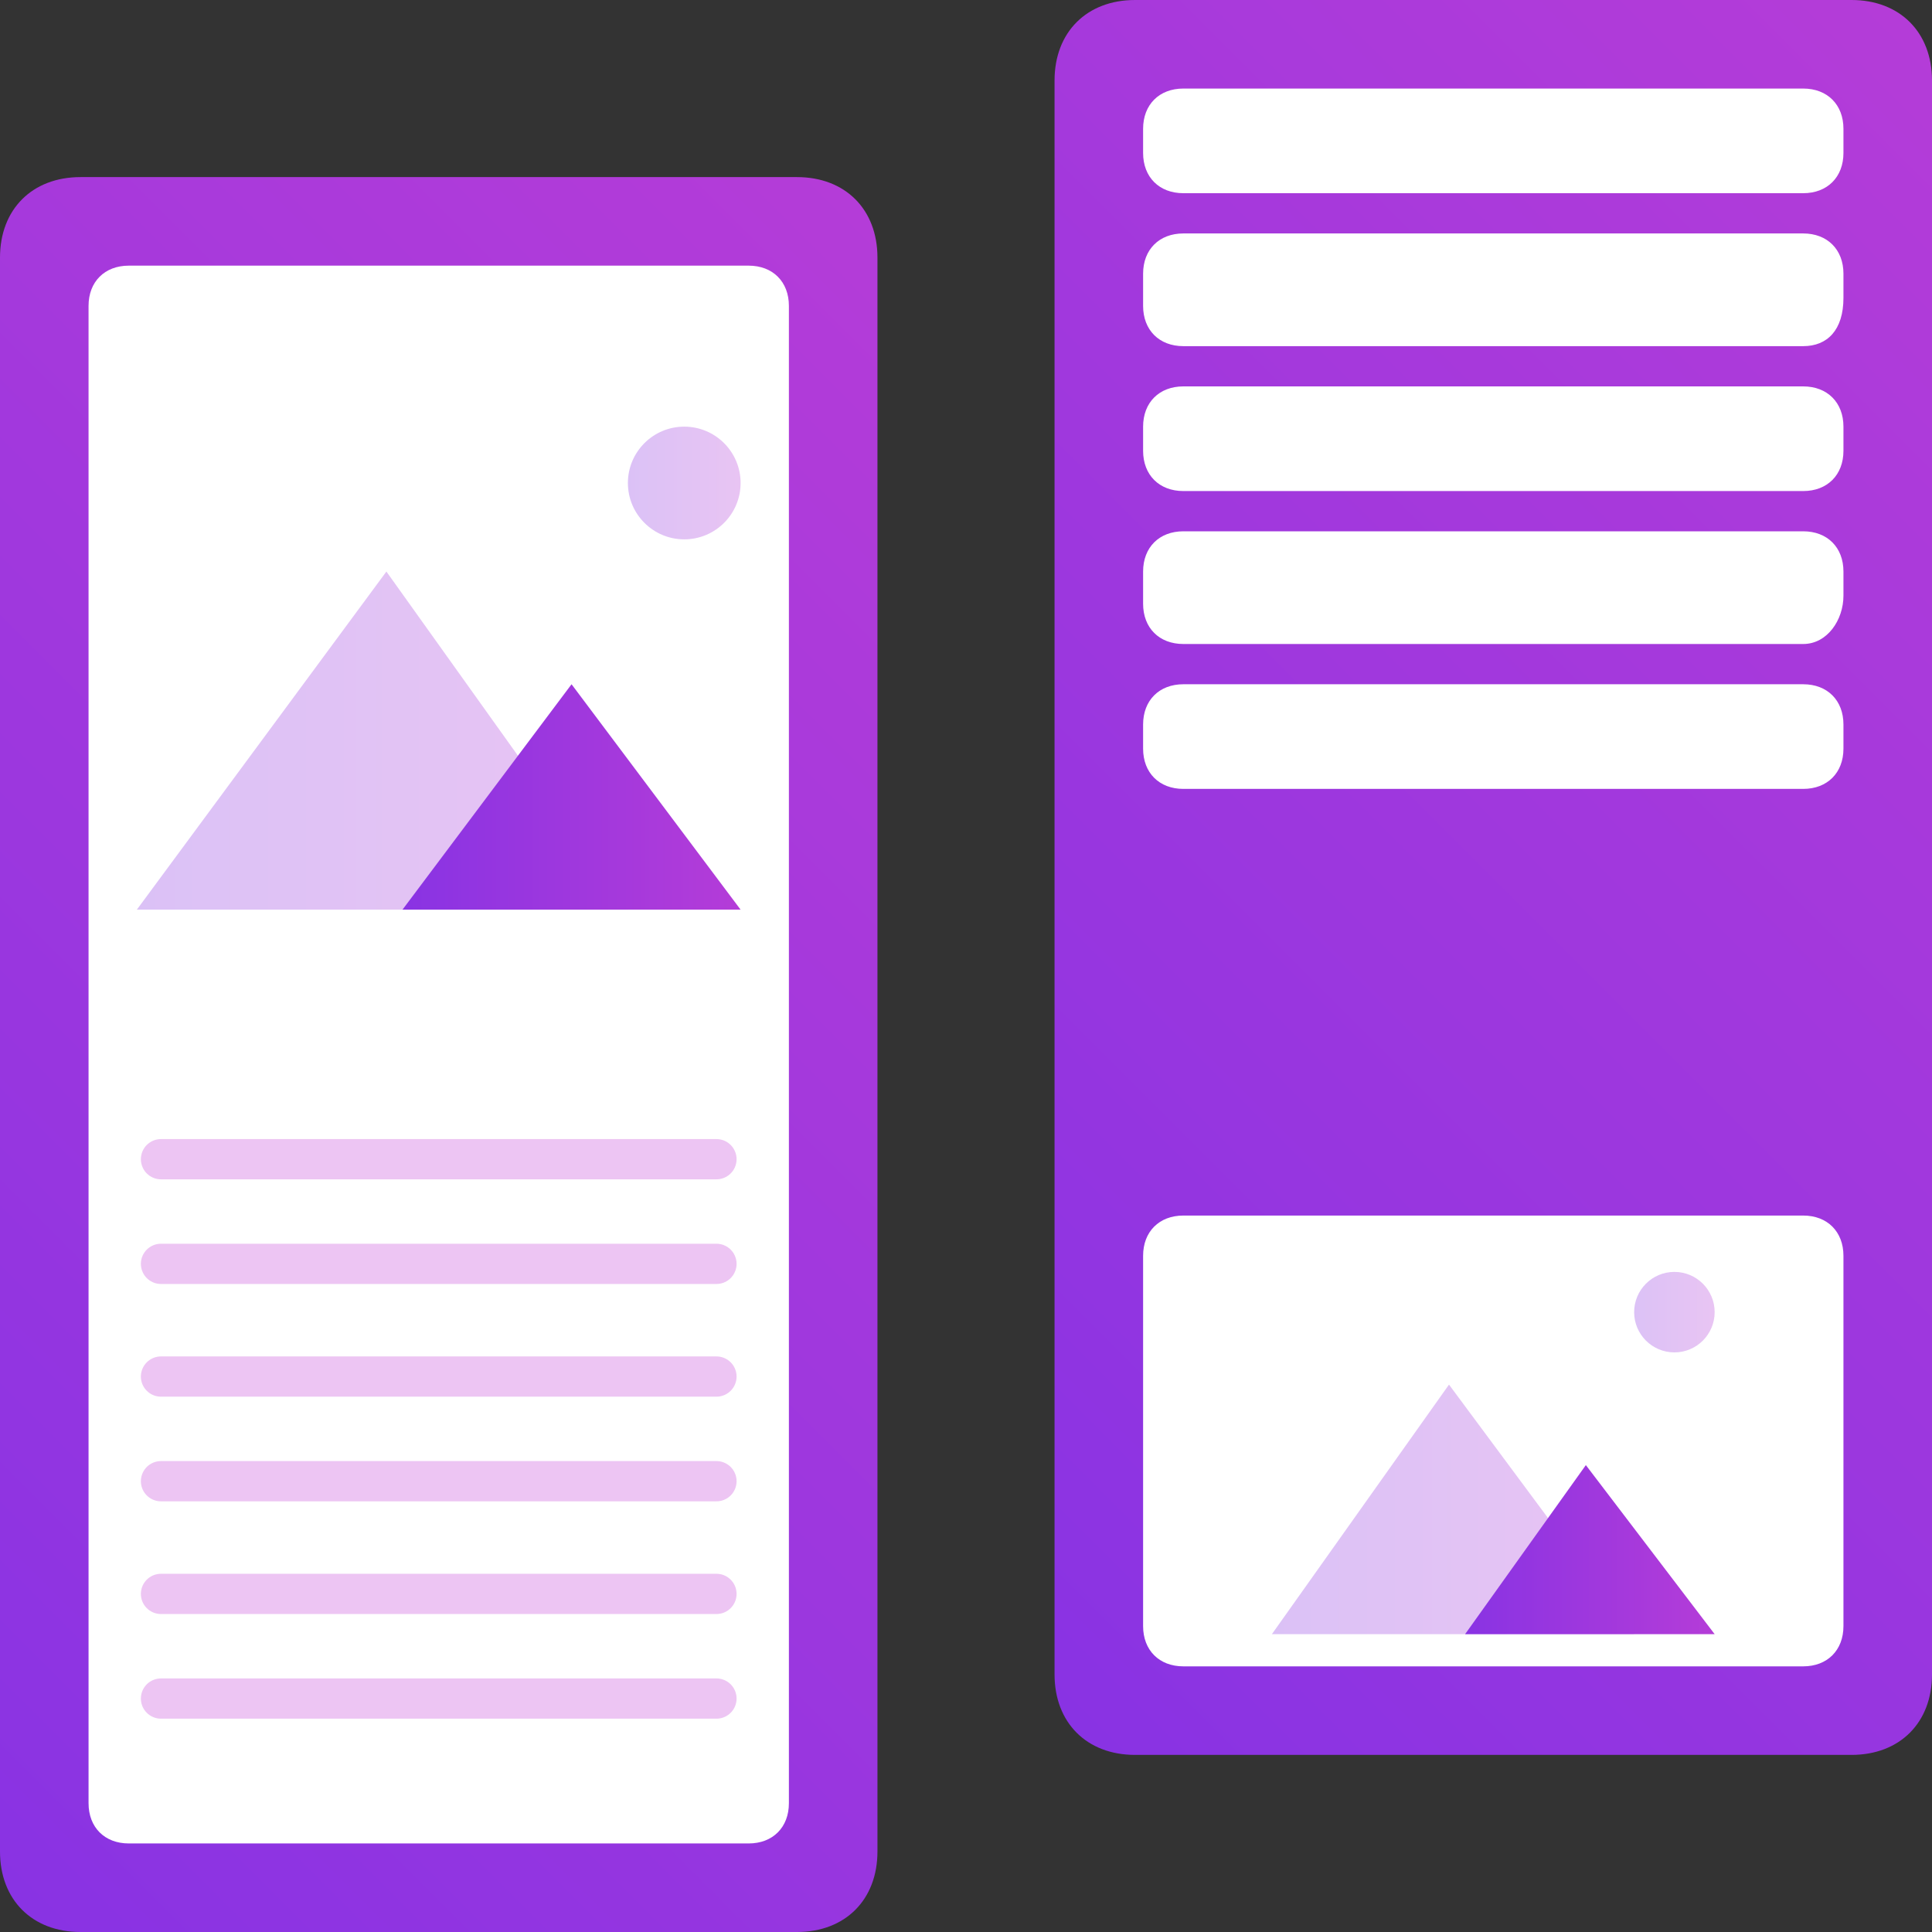
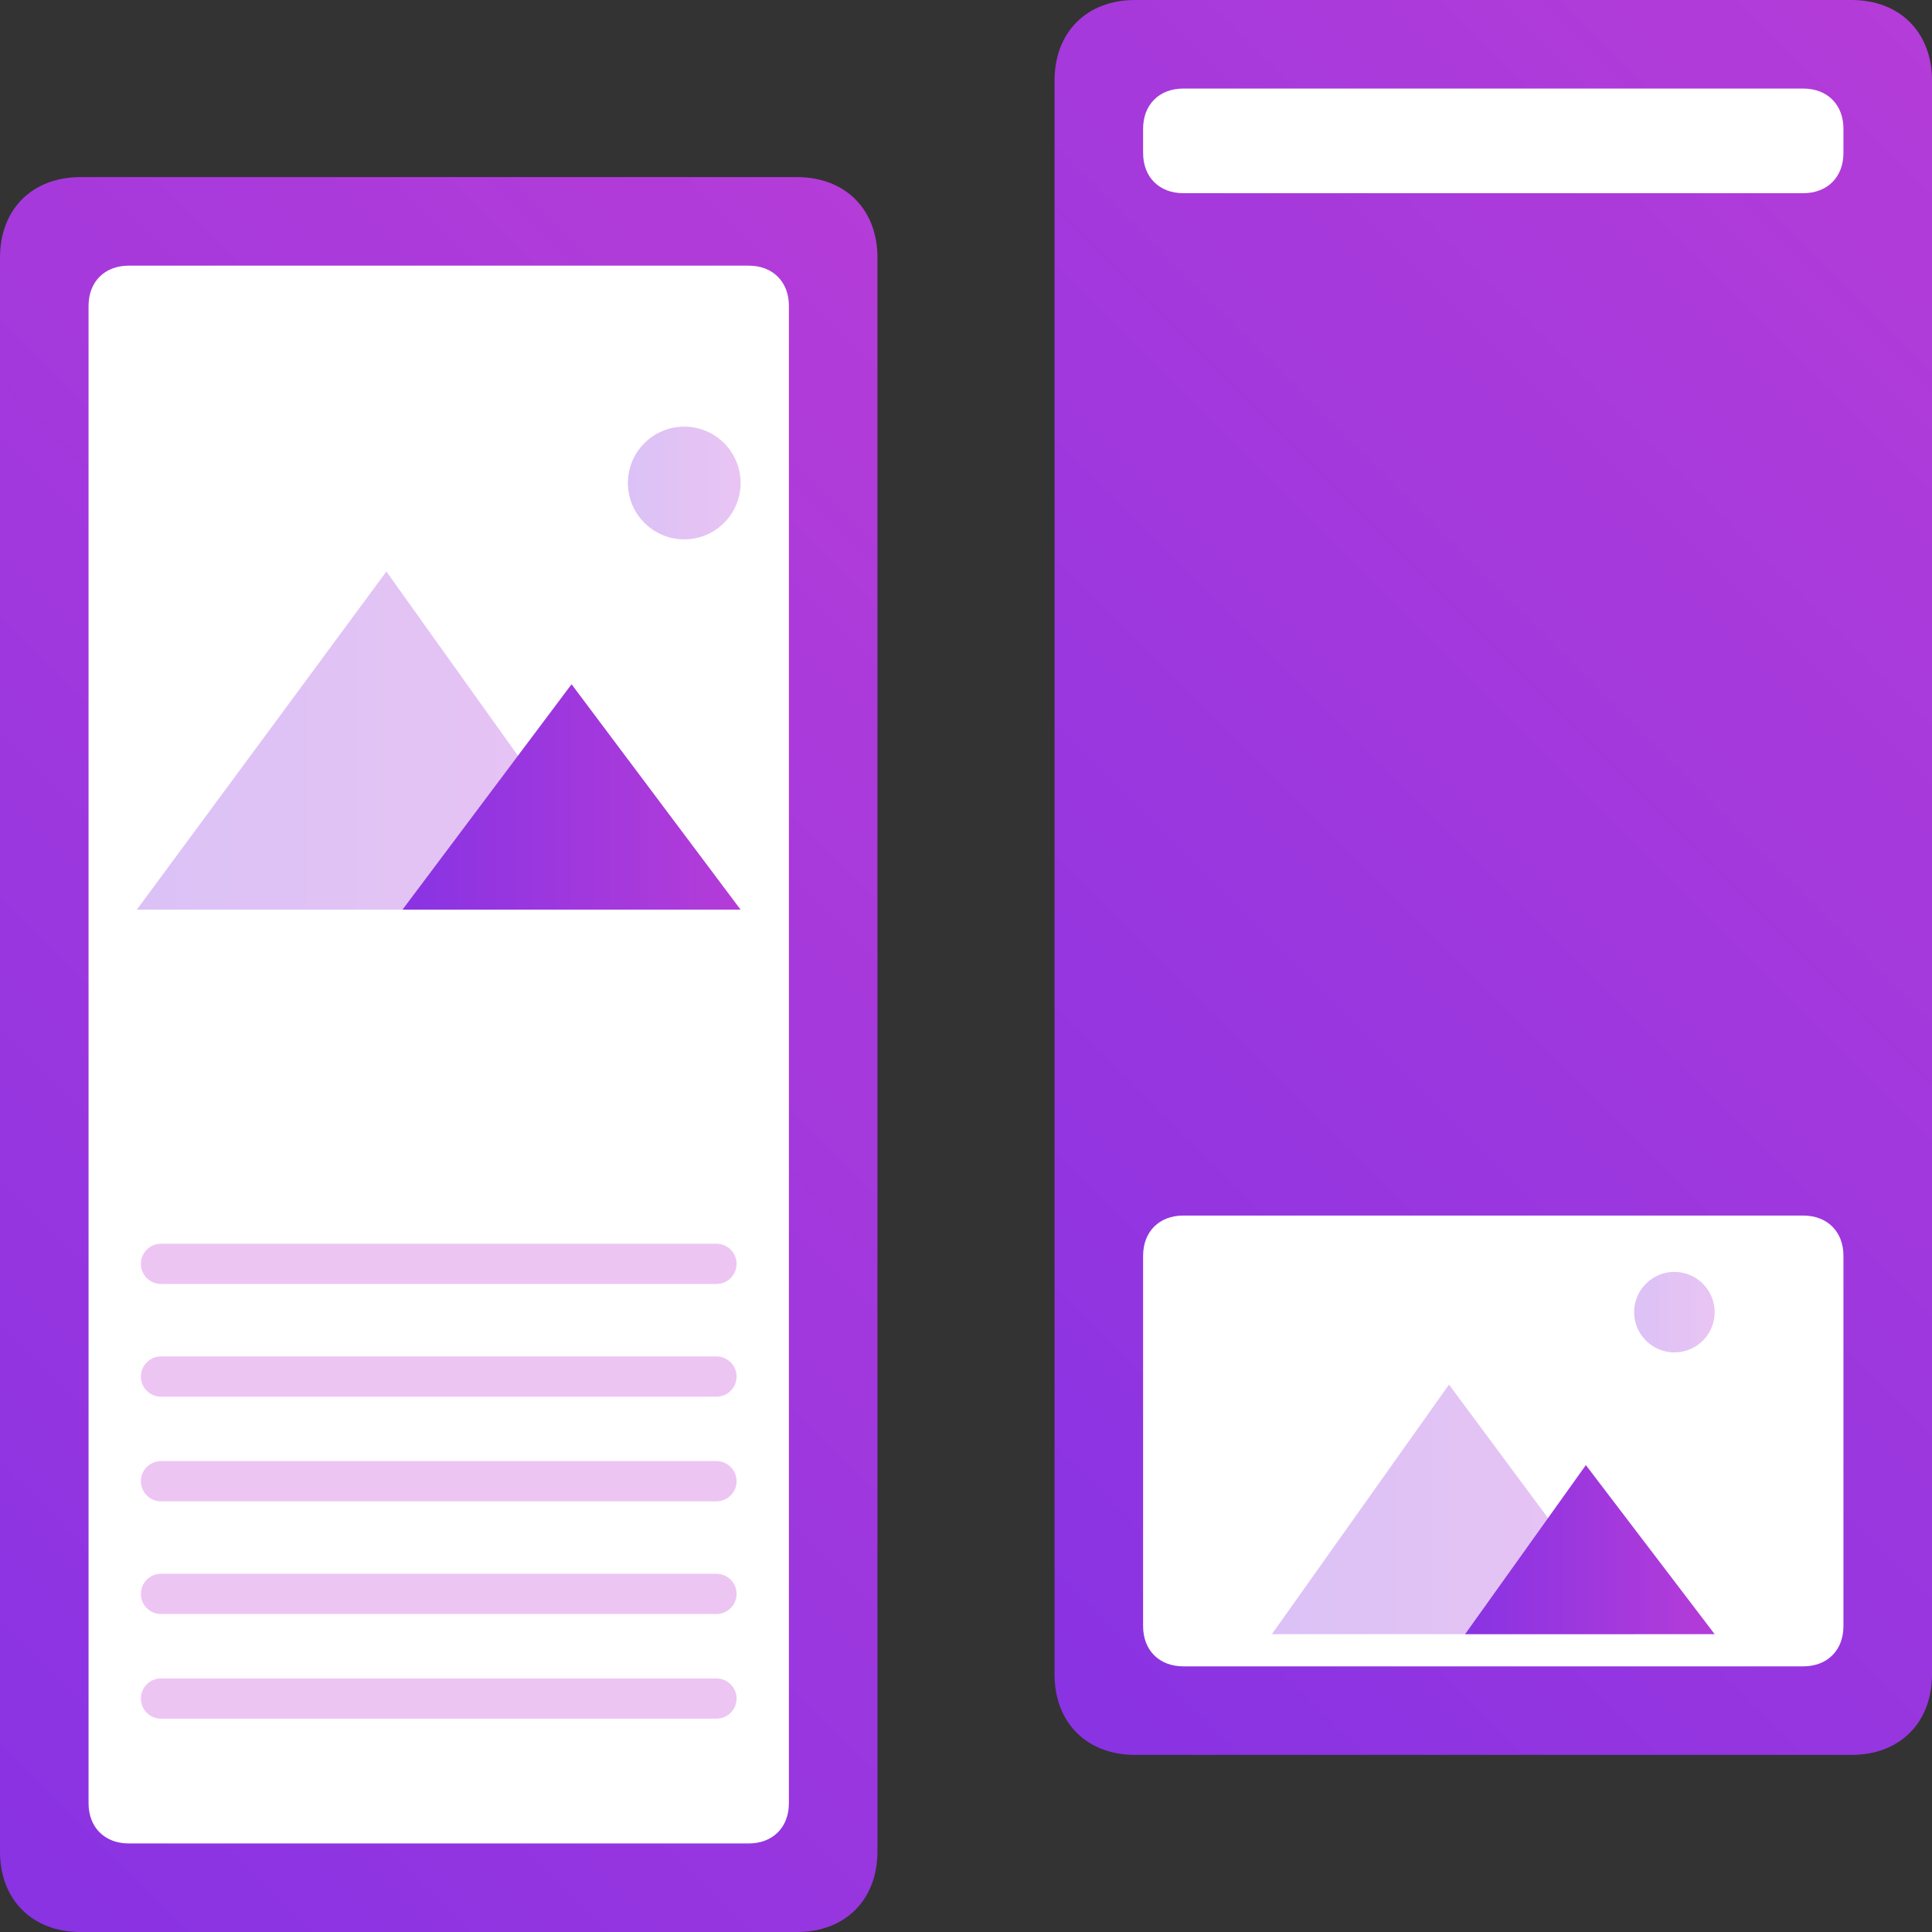
<svg xmlns="http://www.w3.org/2000/svg" version="1.1" id="Слой_1" x="0px" y="0px" viewBox="0 0 24 24" style="enable-background:new 0 0 24 24;" xml:space="preserve">
  <rect x="0" y="0" width="24" height="24" fill="#333333" stroke="none" />
  <style type="text/css">
	.st0{fill:url(#SVGID_1_);}
	.st1{fill:#FFFFFF;}
	
		.st2{opacity:0.3;fill:none;stroke:#C13DD7;stroke-width:0.5;stroke-linecap:round;stroke-miterlimit:10;enable-background:new    ;}
	.st3{opacity:0.3;fill-rule:evenodd;clip-rule:evenodd;fill:url(#SVGID_2_);}
	.st4{fill-rule:evenodd;clip-rule:evenodd;fill:url(#SVGID_3_);}
	.st5{opacity:0.3;fill-rule:evenodd;clip-rule:evenodd;fill:url(#SVGID_4_);}
	.st6{fill:url(#SVGID_5_);}
	.st7{fill-rule:evenodd;clip-rule:evenodd;fill:#FFFFFF;}
	.st8{opacity:0.3;fill-rule:evenodd;clip-rule:evenodd;fill:url(#SVGID_6_);}
	.st9{fill-rule:evenodd;clip-rule:evenodd;fill:url(#SVGID_7_);}
	.st10{opacity:0.3;fill-rule:evenodd;clip-rule:evenodd;fill:url(#SVGID_8_);}
</style>
  <g>
    <g>
      <linearGradient id="SVGID_1_" gradientUnits="userSpaceOnUse" x1="-2.434" y1="20.98" x2="13.344" y2="5.202">
        <stop offset="0" style="stop-color:#8933E3" />
        <stop offset="1" style="stop-color:#B43CD8" />
      </linearGradient>
      <path class="st0" d="M9.9,24H1c-0.6,0-1-0.4-1-1V3.2c0-0.6,0.4-1,1-1h8.9c0.6,0,1,0.4,1,1V23C10.9,23.6,10.5,24,9.9,24z" />
      <path class="st1" d="M9.3,22.9H1.6c-0.3,0-0.5-0.2-0.5-0.5V3.8c0-0.3,0.2-0.5,0.5-0.5h7.7c0.3,0,0.5,0.2,0.5,0.5v18.6    C9.8,22.7,9.6,22.9,9.3,22.9z" />
      <g>
-         <line class="st2" x1="2" y1="14.4" x2="8.9" y2="14.4" />
        <line class="st2" x1="2" y1="15.7" x2="8.9" y2="15.7" />
        <line class="st2" x1="2" y1="17.1" x2="8.9" y2="17.1" />
        <line class="st2" x1="2" y1="18.4" x2="8.9" y2="18.4" />
        <line class="st2" x1="2" y1="19.8" x2="8.9" y2="19.8" />
        <line class="st2" x1="2" y1="21.1" x2="8.9" y2="21.1" />
      </g>
      <g>
        <linearGradient id="SVGID_2_" gradientUnits="userSpaceOnUse" x1="1.736" y1="9.216" x2="7.788" y2="9.216">
          <stop offset="0" style="stop-color:#8933E3" />
          <stop offset="1" style="stop-color:#B43CD8" />
        </linearGradient>
        <polygon class="st3" points="1.7,11.3 4.8,7.1 7.8,11.3    " />
        <linearGradient id="SVGID_3_" gradientUnits="userSpaceOnUse" x1="4.995" y1="9.914" x2="9.184" y2="9.914">
          <stop offset="0" style="stop-color:#8933E3" />
          <stop offset="1" style="stop-color:#B43CD8" />
        </linearGradient>
        <polygon class="st4" points="5,11.3 7.1,8.5 9.2,11.3    " />
        <linearGradient id="SVGID_4_" gradientUnits="userSpaceOnUse" x1="7.788" y1="5.957" x2="9.184" y2="5.957">
          <stop offset="0" style="stop-color:#8933E3" />
          <stop offset="1" style="stop-color:#B43CD8" />
        </linearGradient>
        <circle class="st5" cx="8.5" cy="6" r="0.7" />
      </g>
    </g>
    <g>
      <linearGradient id="SVGID_5_" gradientUnits="userSpaceOnUse" x1="10.656" y1="18.798" x2="26.434" y2="3.02">
        <stop offset="0" style="stop-color:#8933E3" />
        <stop offset="1" style="stop-color:#B43CD8" />
      </linearGradient>
      <path class="st6" d="M23,21.8h-8.9c-0.6,0-1-0.4-1-1V1c0-0.6,0.4-1,1-1H23c0.6,0,1,0.4,1,1v19.8C24,21.4,23.6,21.8,23,21.8z" />
      <path class="st7" d="M22.4,2.4h-7.7c-0.3,0-0.5-0.2-0.5-0.5V1.6c0-0.3,0.2-0.5,0.5-0.5h7.7c0.3,0,0.5,0.2,0.5,0.5v0.3    C22.9,2.2,22.7,2.4,22.4,2.4z" />
-       <path class="st7" d="M22.4,4.3h-7.7c-0.3,0-0.5-0.2-0.5-0.5V3.4c0-0.3,0.2-0.5,0.5-0.5h7.7c0.3,0,0.5,0.2,0.5,0.5v0.3    C22.9,4.1,22.7,4.3,22.4,4.3z" />
-       <path class="st7" d="M22.4,6.1h-7.7c-0.3,0-0.5-0.2-0.5-0.5V5.3c0-0.3,0.2-0.5,0.5-0.5h7.7c0.3,0,0.5,0.2,0.5,0.5v0.3    C22.9,5.9,22.7,6.1,22.4,6.1z" />
-       <path class="st7" d="M22.4,8h-7.7c-0.3,0-0.5-0.2-0.5-0.5V7.1c0-0.3,0.2-0.5,0.5-0.5h7.7c0.3,0,0.5,0.2,0.5,0.5v0.3    C22.9,7.7,22.7,8,22.4,8z" />
-       <path class="st7" d="M22.4,9.8h-7.7c-0.3,0-0.5-0.2-0.5-0.5V9c0-0.3,0.2-0.5,0.5-0.5h7.7c0.3,0,0.5,0.2,0.5,0.5v0.3    C22.9,9.6,22.7,9.8,22.4,9.8z" />
      <g>
        <path class="st7" d="M22.4,20.7h-7.7c-0.3,0-0.5-0.2-0.5-0.5v-4.6c0-0.3,0.2-0.5,0.5-0.5h7.7c0.3,0,0.5,0.2,0.5,0.5v4.6     C22.9,20.5,22.7,20.7,22.4,20.7z" />
        <g>
          <linearGradient id="SVGID_6_" gradientUnits="userSpaceOnUse" x1="15.815" y1="18.737" x2="20.252" y2="18.737">
            <stop offset="0" style="stop-color:#8933E3" />
            <stop offset="1" style="stop-color:#B43CD8" />
          </linearGradient>
          <polygon class="st8" points="15.8,20.3 18,17.2 20.3,20.3     " />
          <linearGradient id="SVGID_7_" gradientUnits="userSpaceOnUse" x1="18.204" y1="19.249" x2="21.276" y2="19.249">
            <stop offset="0" style="stop-color:#8933E3" />
            <stop offset="1" style="stop-color:#B43CD8" />
          </linearGradient>
          <polygon class="st9" points="18.2,20.3 19.7,18.2 21.3,20.3     " />
          <linearGradient id="SVGID_8_" gradientUnits="userSpaceOnUse" x1="20.252" y1="16.348" x2="21.276" y2="16.348">
            <stop offset="0" style="stop-color:#8933E3" />
            <stop offset="1" style="stop-color:#B43CD8" />
          </linearGradient>
          <circle class="st10" cx="20.8" cy="16.3" r="0.5" />
        </g>
      </g>
    </g>
  </g>
</svg>